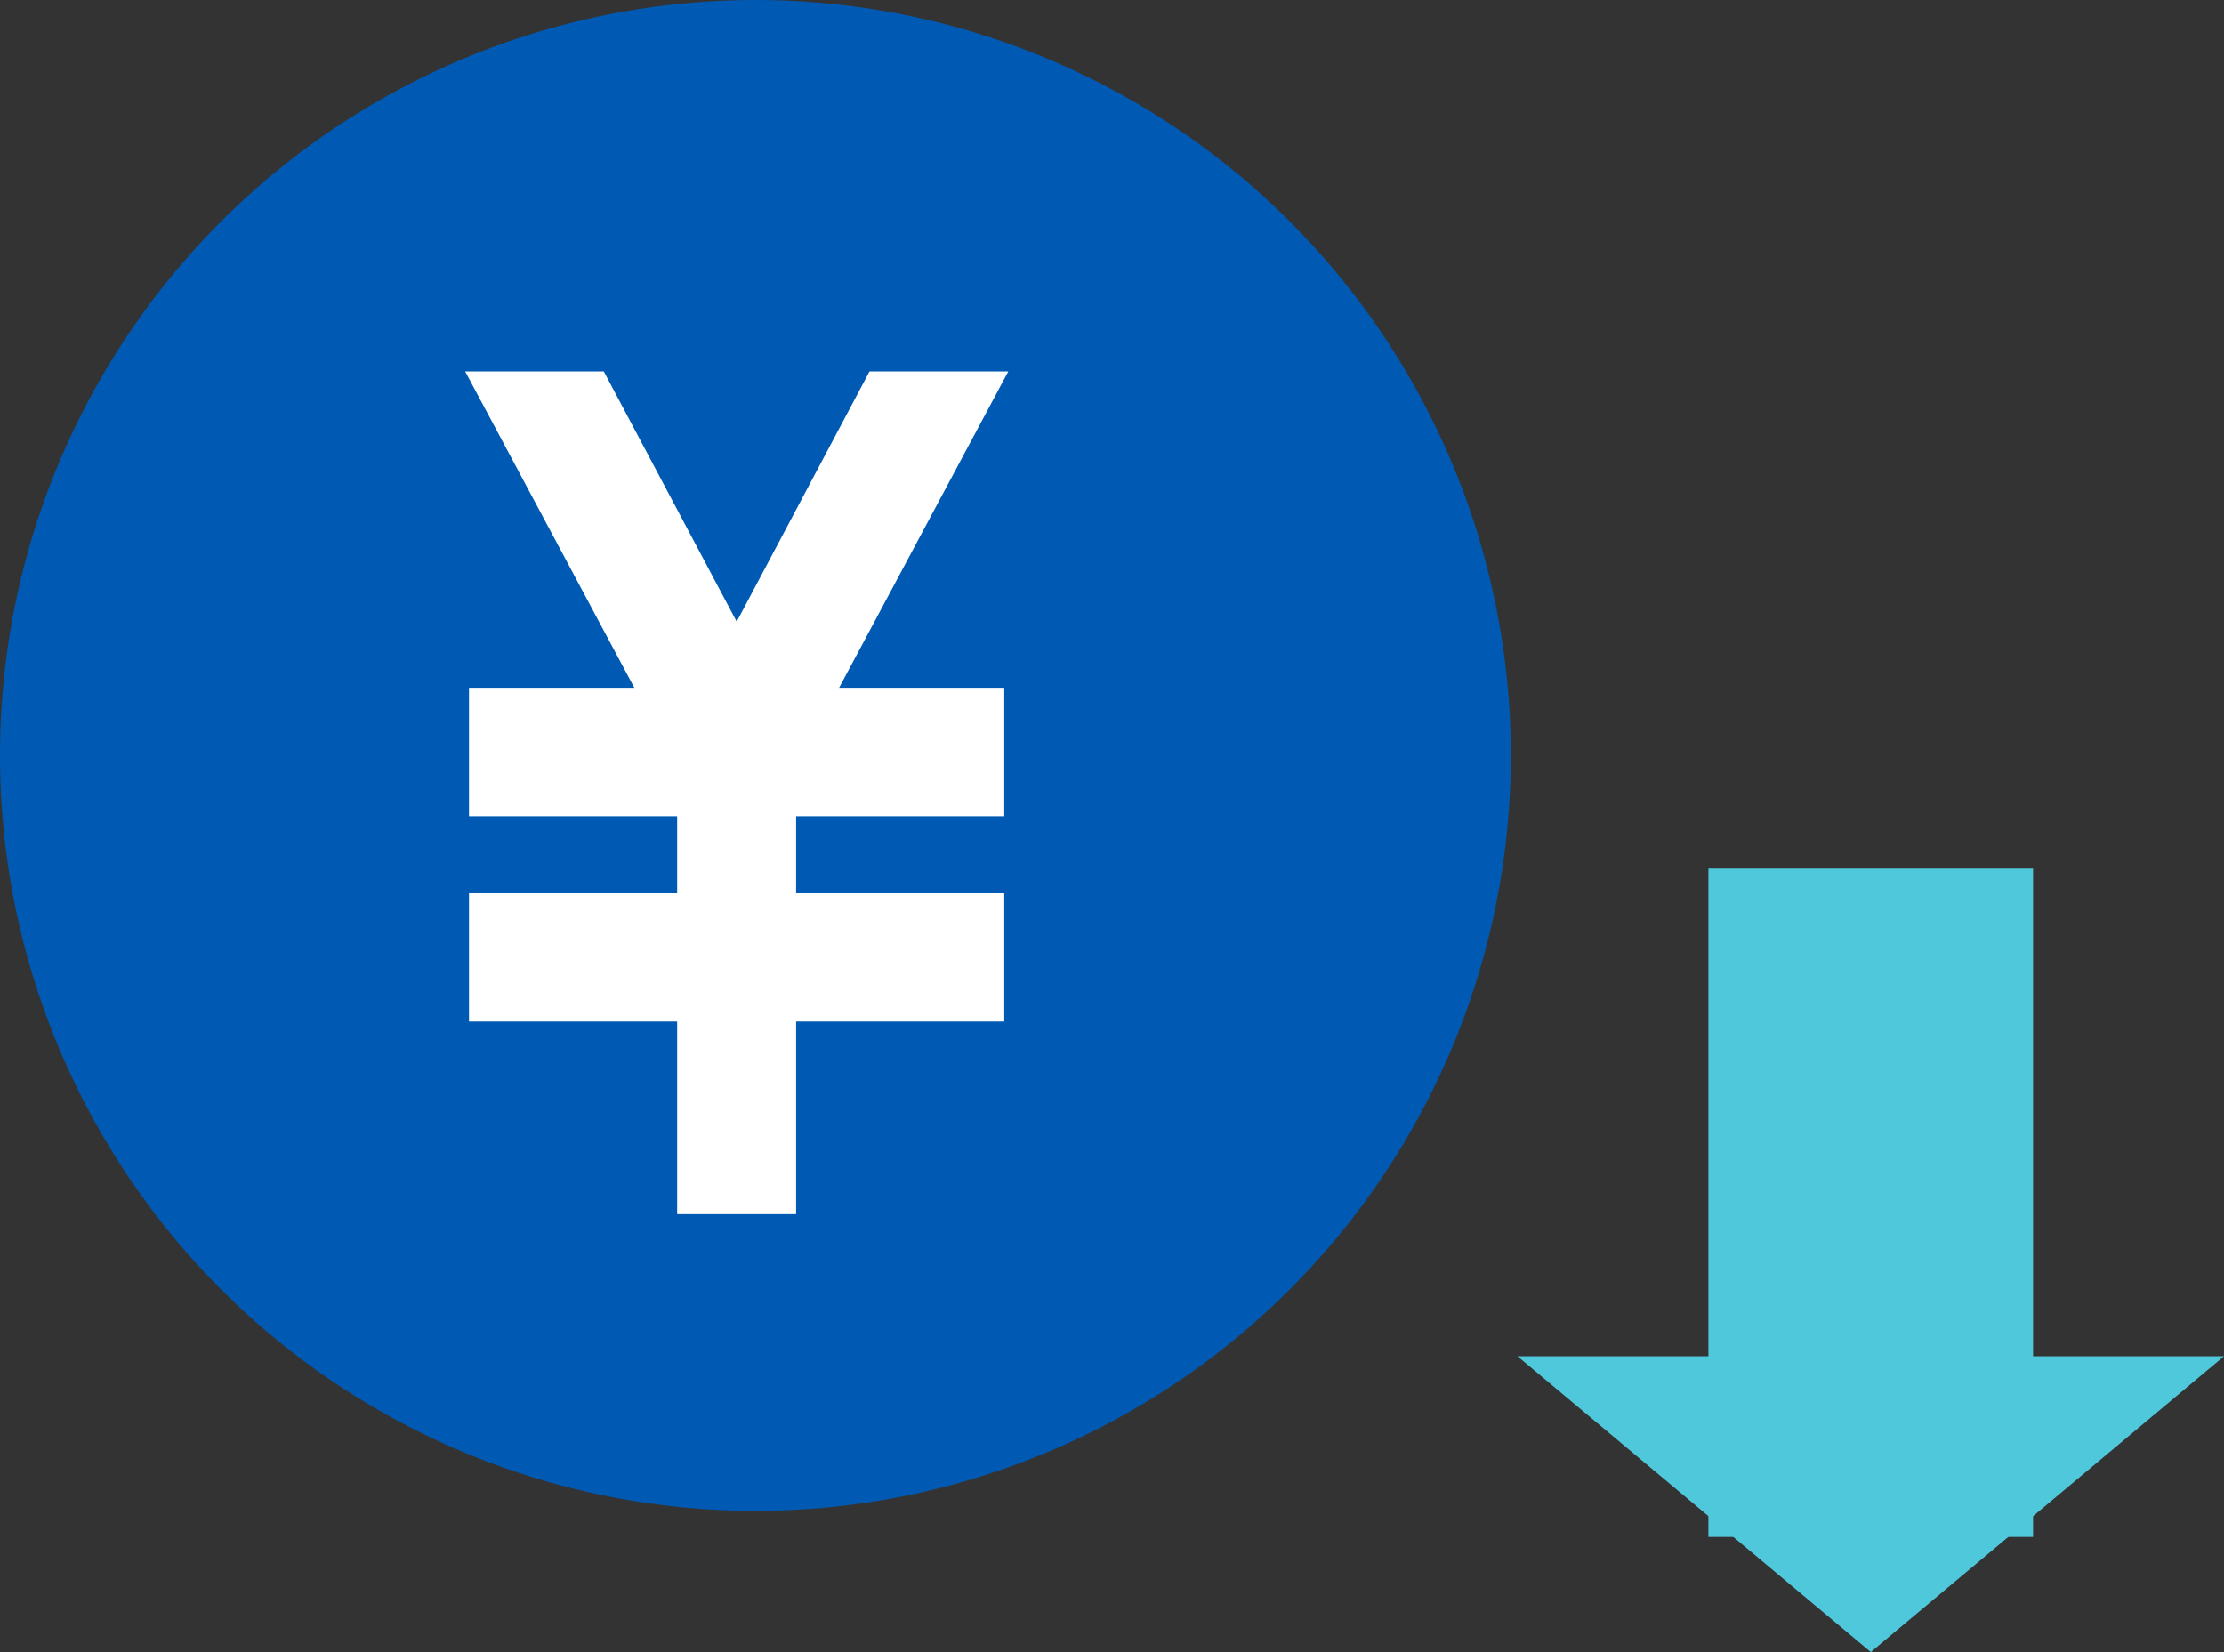
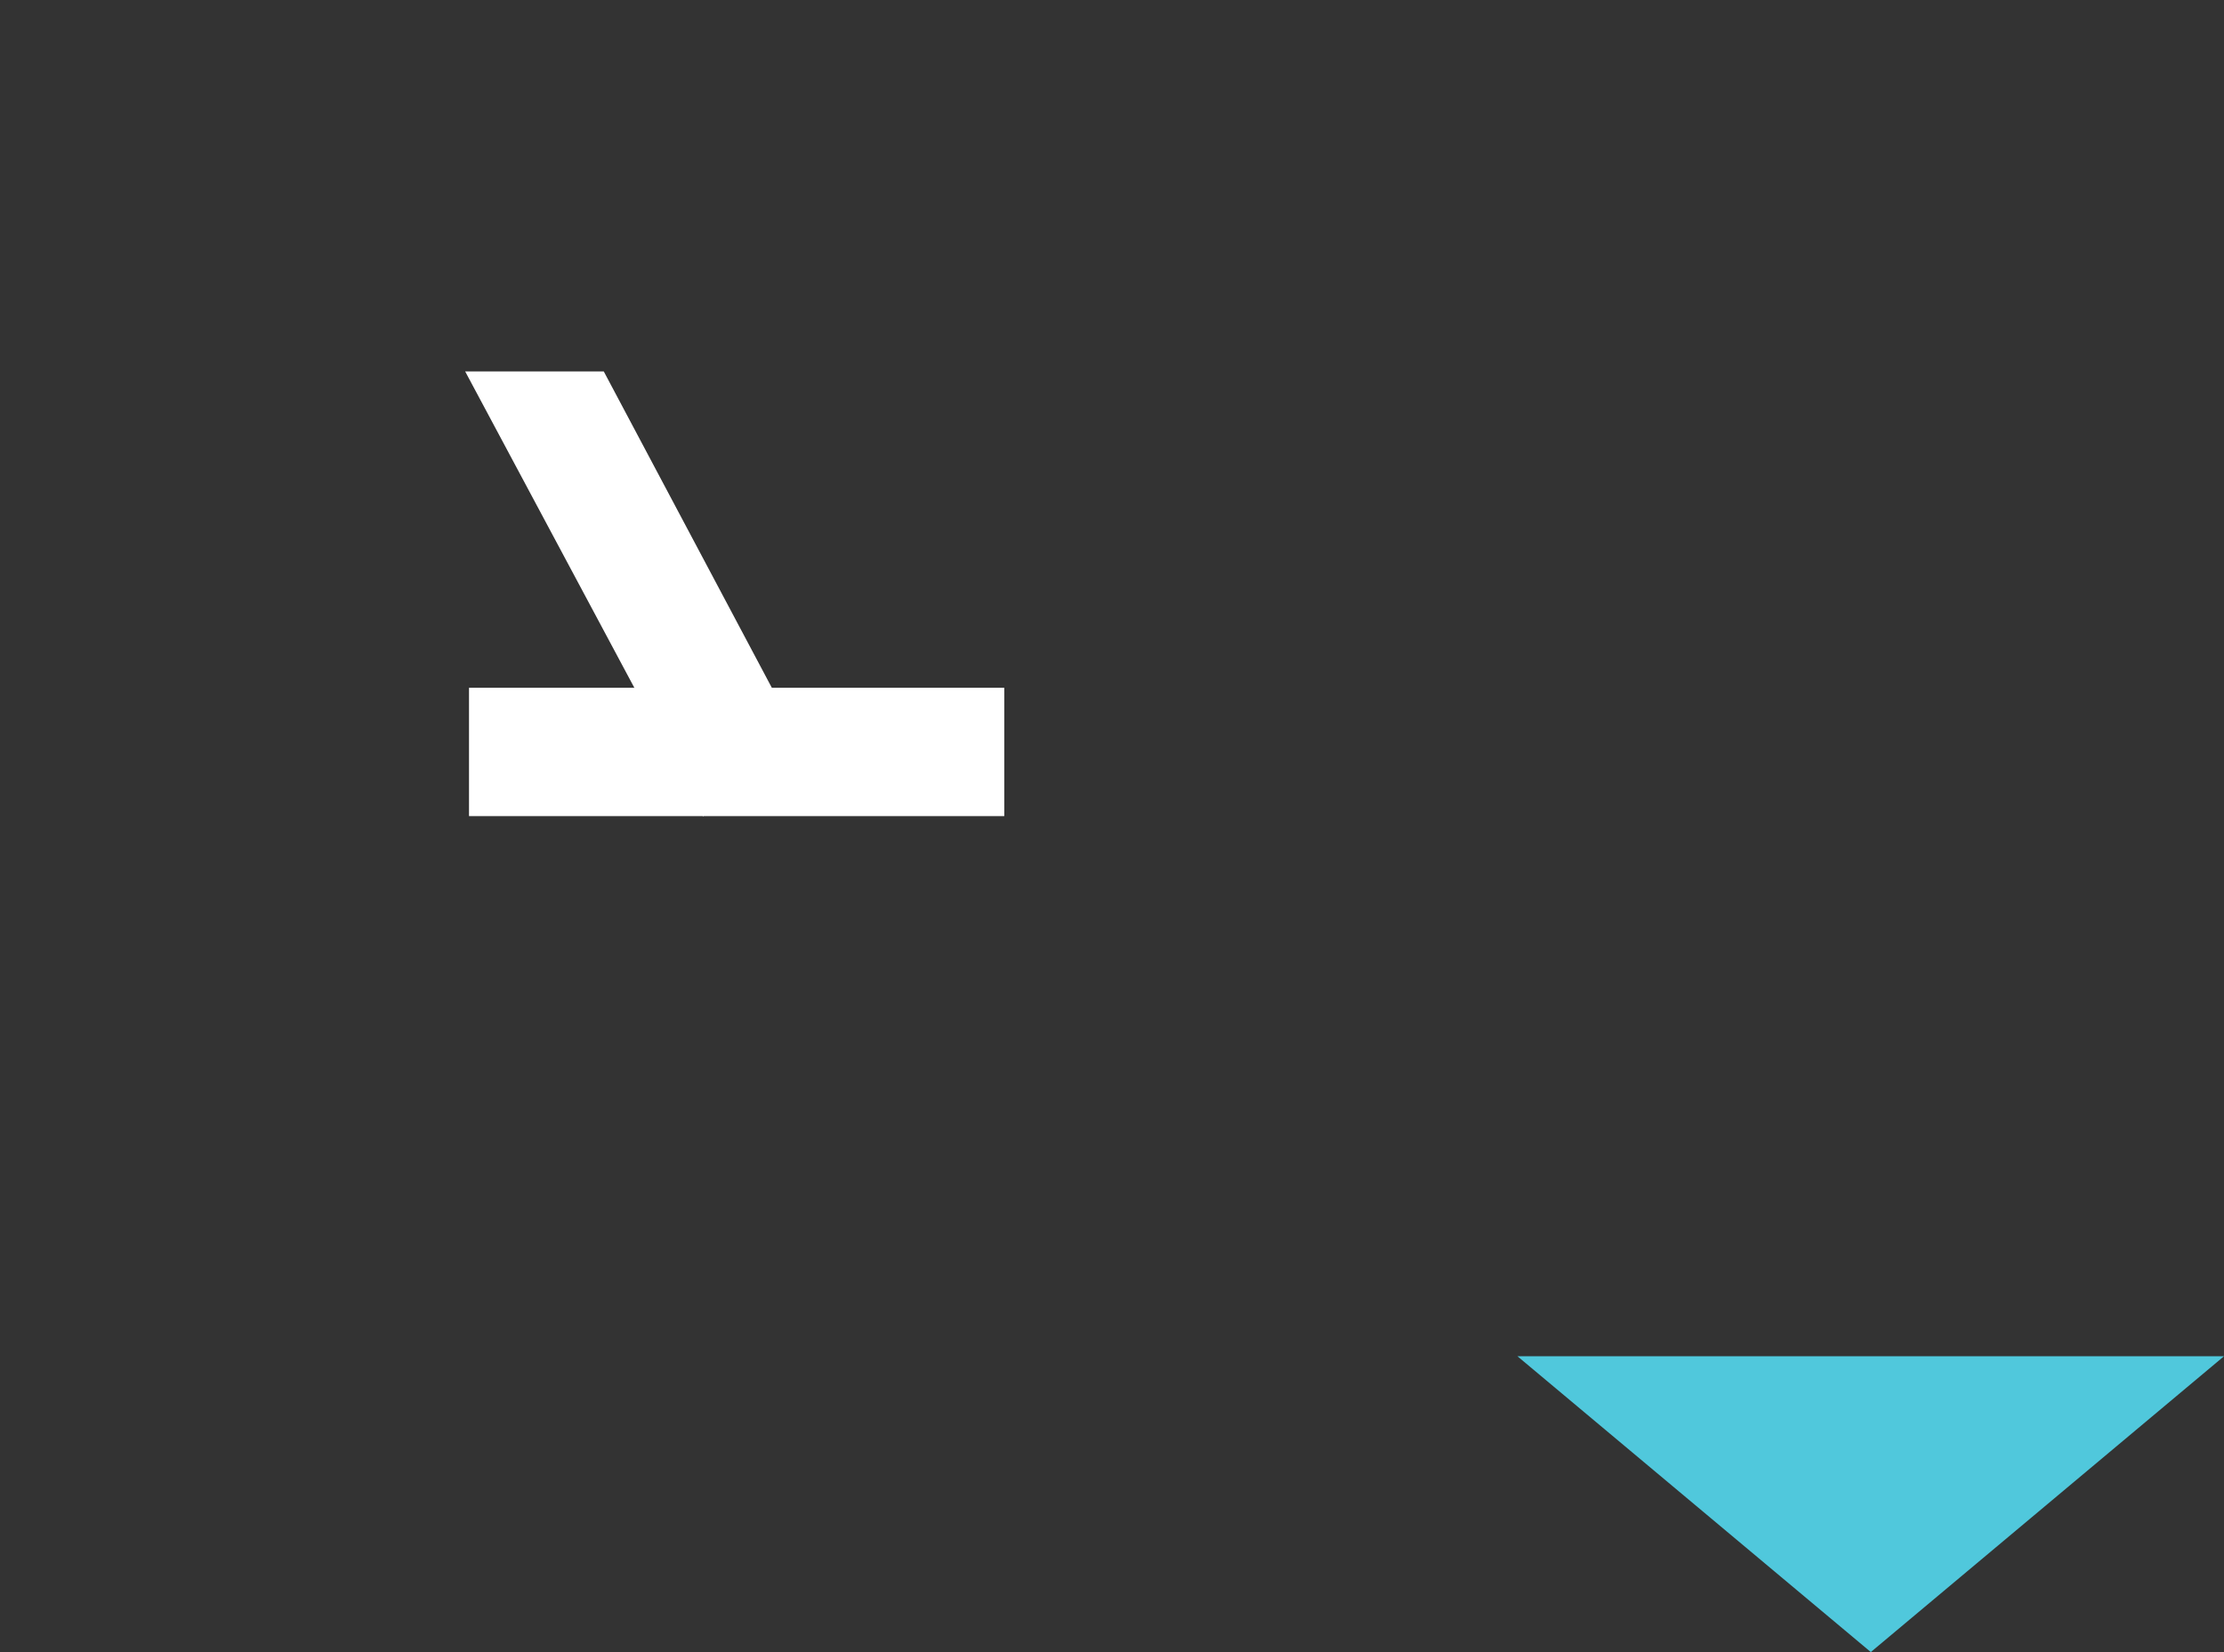
<svg xmlns="http://www.w3.org/2000/svg" viewBox="0 0 127.89 95">
  <rect x="0" y="0" width="127.89" height="95" fill="#333333" stroke="none" />
  <title>アセット 35</title>
  <g id="e409c7c4-3b86-48e1-afbb-8ecd5841cdb1" data-name="レイヤー 2">
    <g id="a840d9ef-a57b-4095-9423-ee314979a807" data-name="レイヤー 1">
-       <circle cx="43.44" cy="43.44" r="43.44" fill="#005ab4" />
-       <rect x="38.94" y="42.51" width="6.84" height="27.31" fill="#fff" />
-       <rect x="38.67" y="39.67" width="7.38" height="30.78" transform="translate(97.42 12.69) rotate(90)" fill="#fff" />
      <rect x="38.67" y="27.86" width="7.38" height="30.78" transform="translate(85.61 0.88) rotate(90)" fill="#fff" />
-       <polygon points="57.98 21.36 50 21.36 38.38 43.25 44.3 46.94 57.98 21.36" fill="#fff" />
      <polygon points="26.75 21.36 34.72 21.36 46.35 43.25 40.43 46.94 26.75 21.36" fill="#fff" />
-       <rect x="98.24" y="49.94" width="18.67" height="38.44" fill="#50c8dc" />
      <polygon points="87.26 77.99 127.89 77.99 107.58 95 87.26 77.99" fill="#50c8dc" />
    </g>
  </g>
</svg>